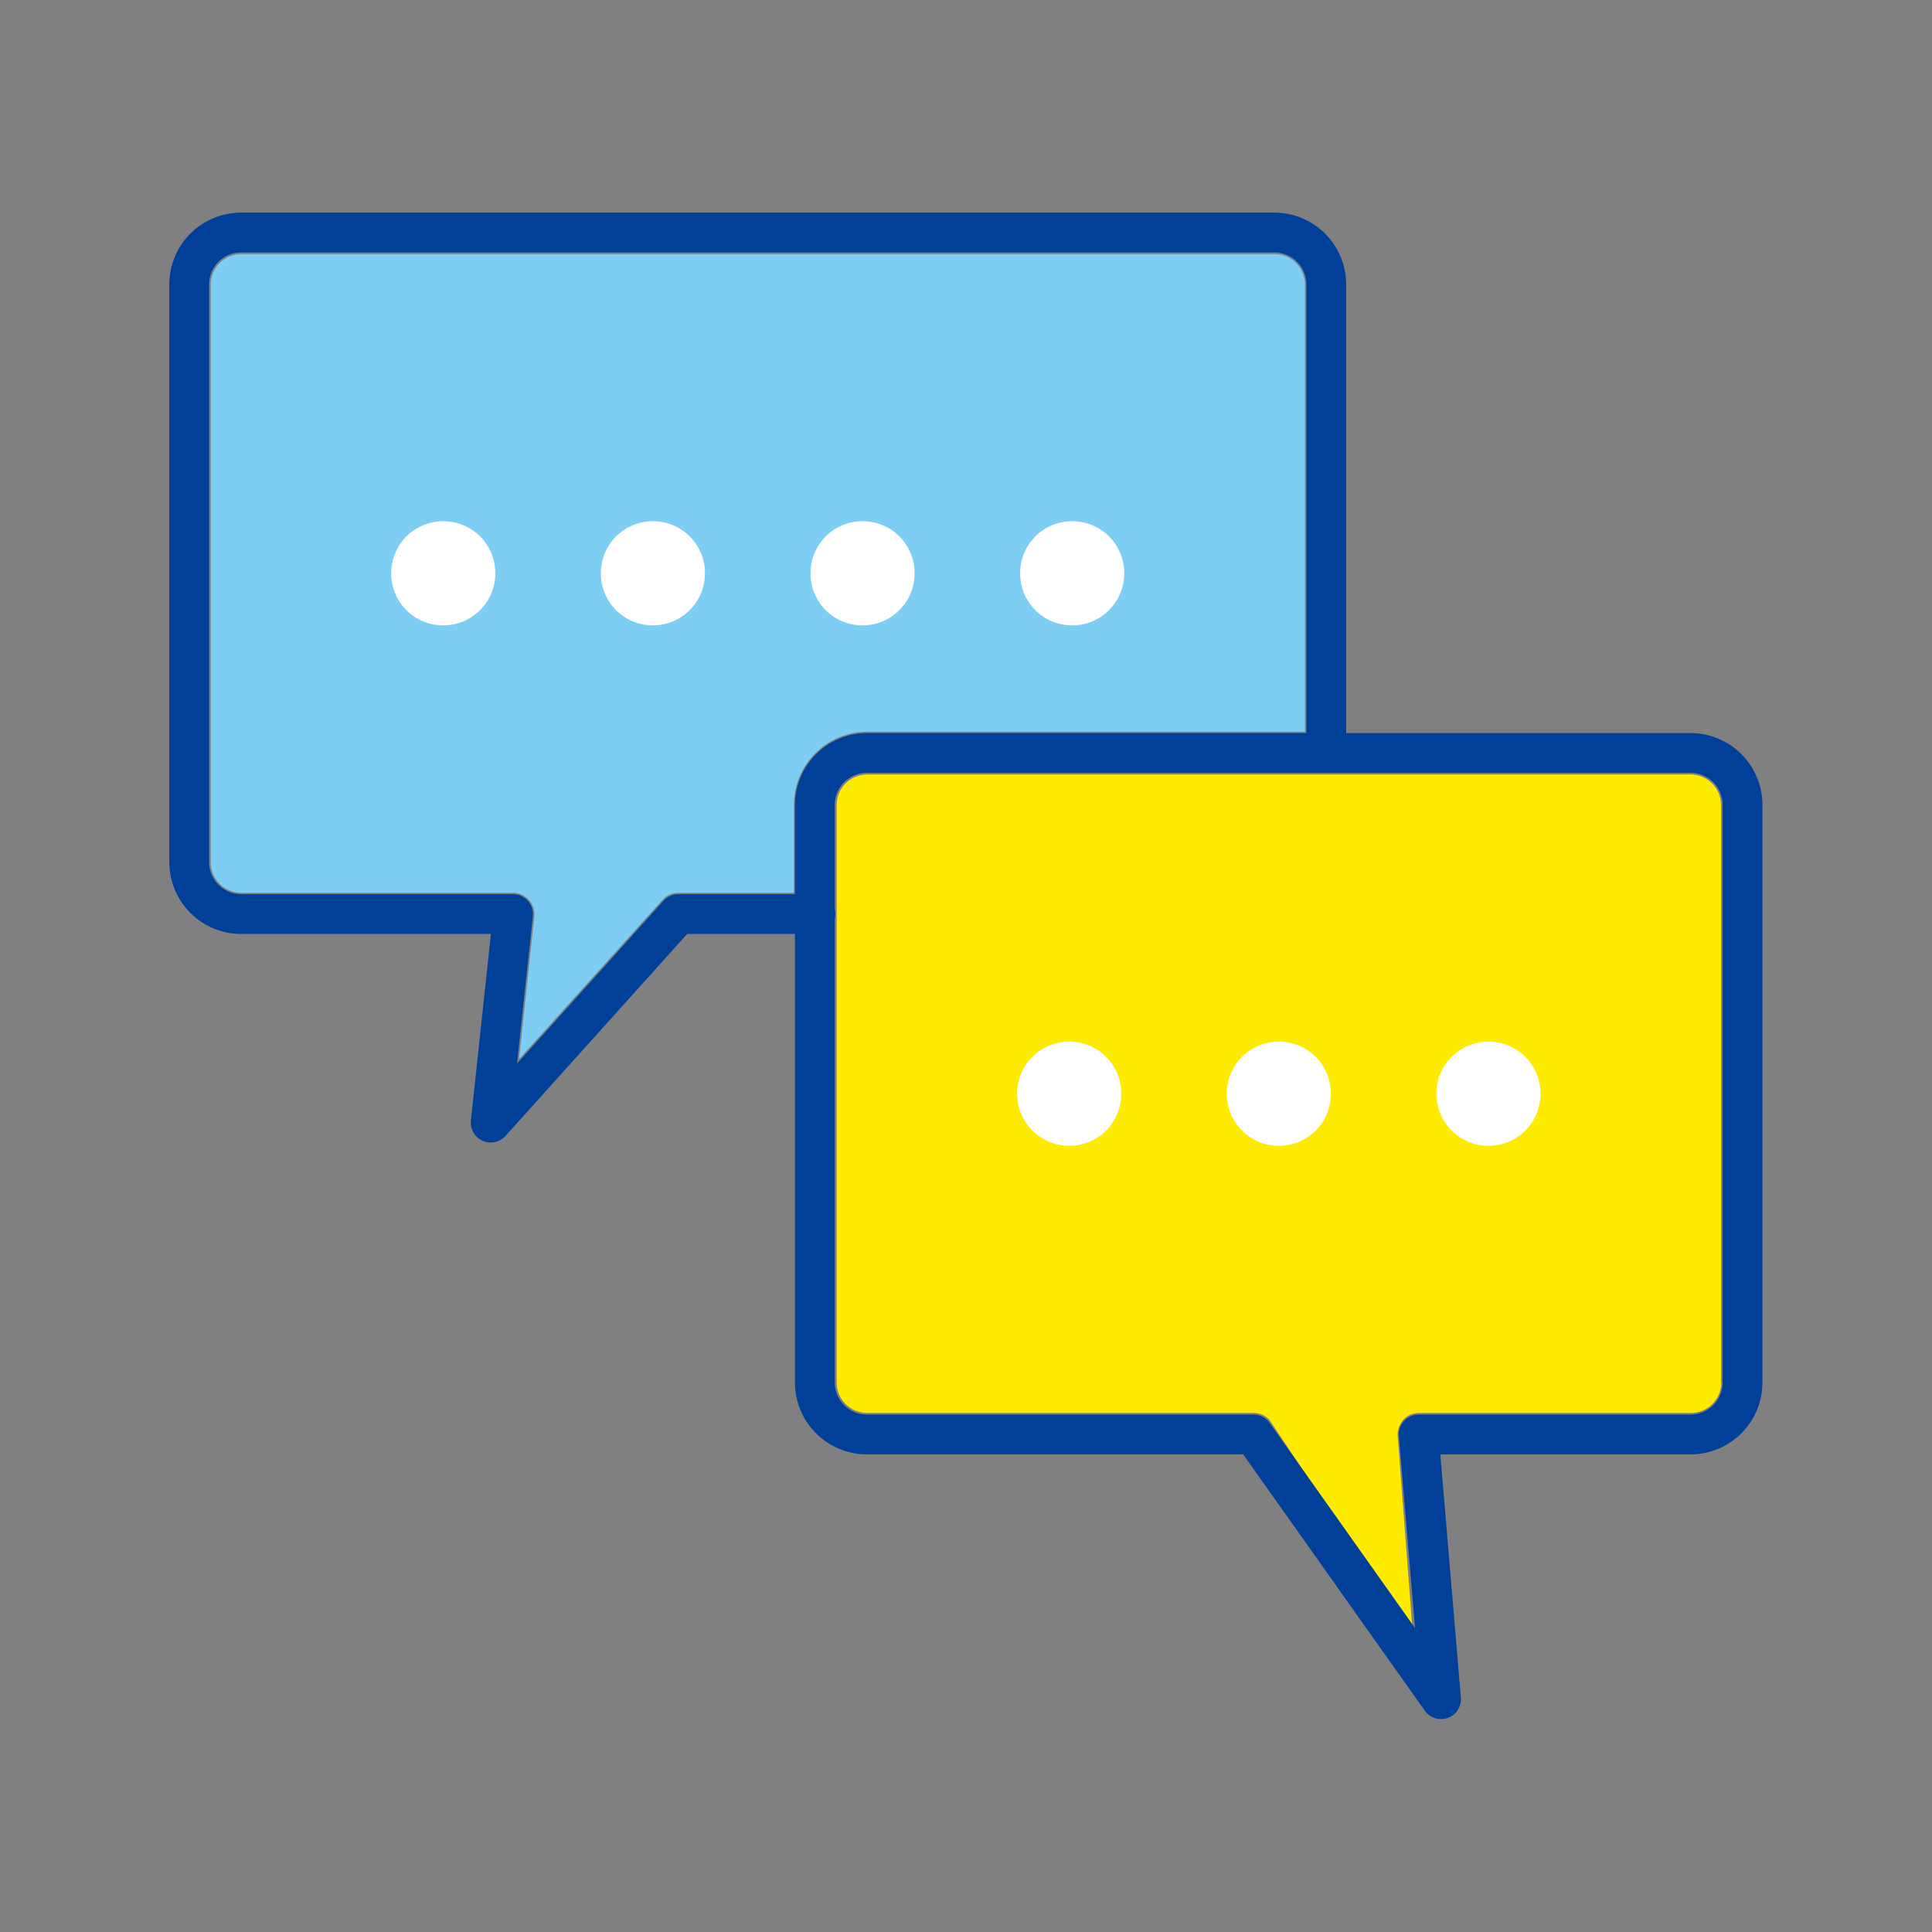
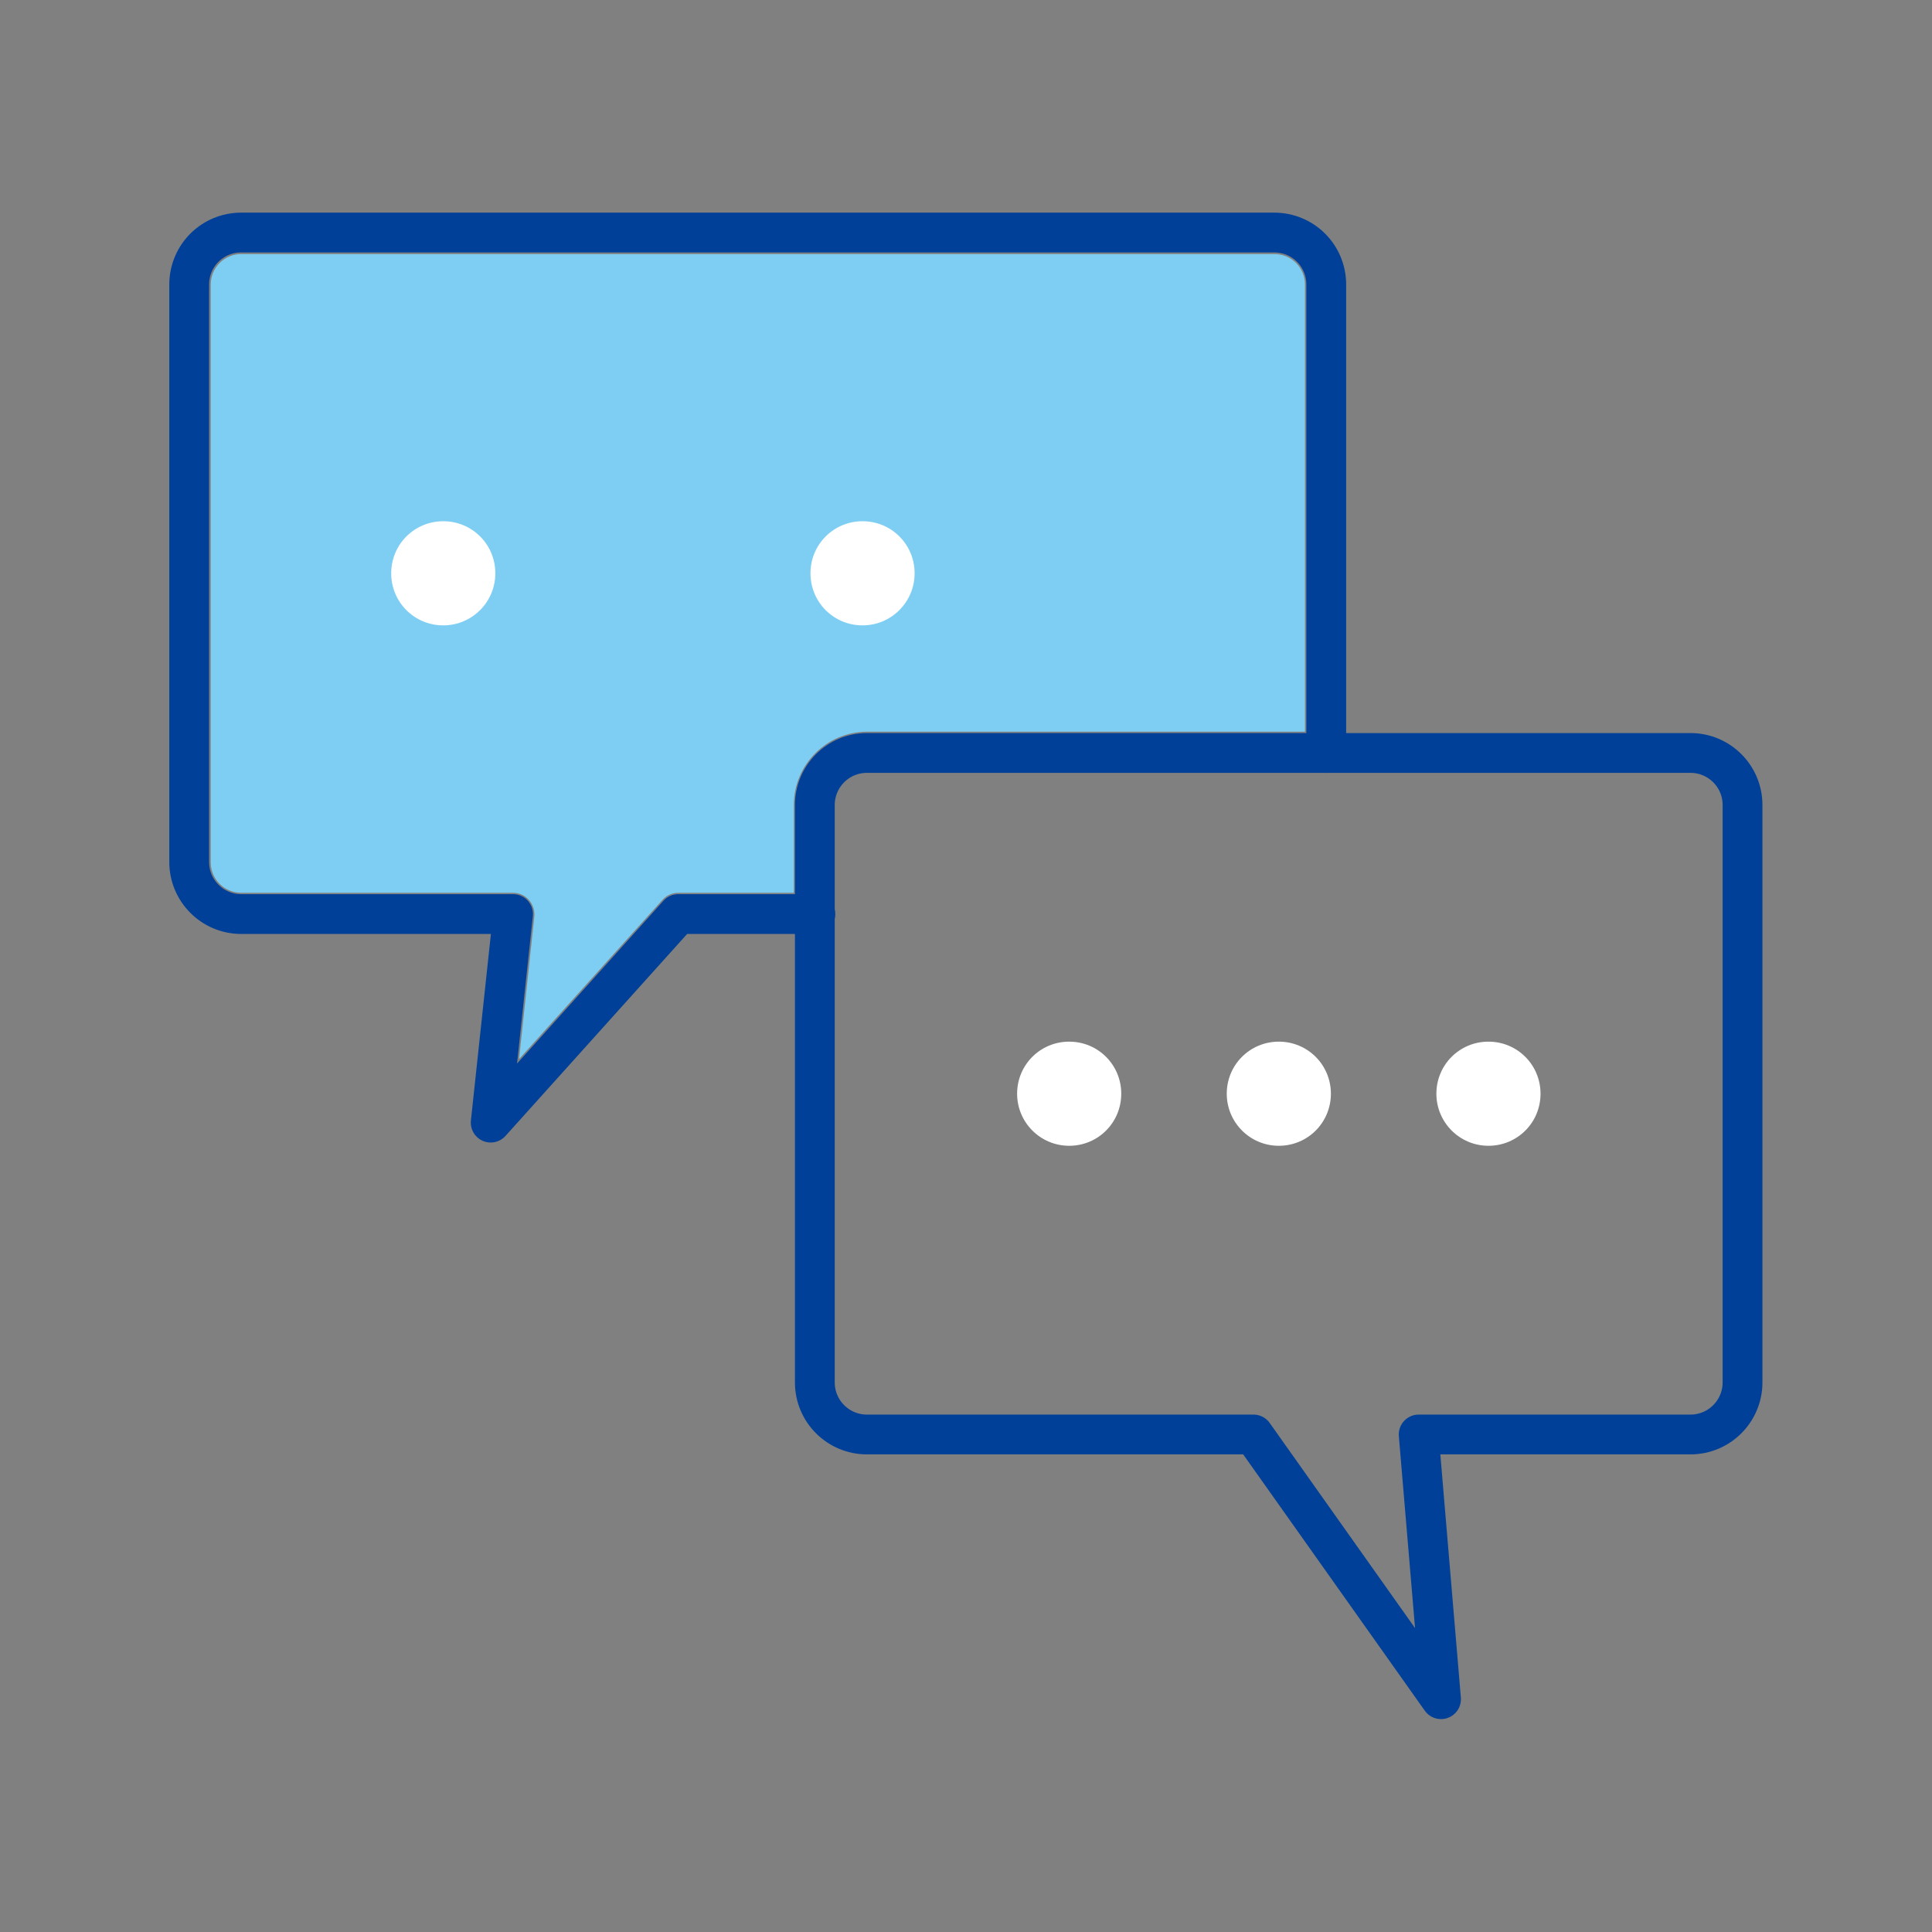
<svg xmlns="http://www.w3.org/2000/svg" id="icon" viewBox="0 0 70.87 70.87">
  <rect x="0" y="0" width="70.87" height="70.87" fill="#808080" stroke="none" />
  <defs>
    <style>.cls-1{fill:none;stroke:#004098;stroke-linecap:round;stroke-linejoin:round;stroke-width:1.46px;}.cls-2{fill:#fff;}.cls-3{fill:#ffeb00;}.cls-4{fill:#7ecef4;}</style>
  </defs>
  <path class="cls-4" d="m24.88,32.75c-.22,0-.43.09-.58.26l-5.26,5.84.56-5.23c.02-.22-.05-.44-.2-.61-.15-.17-.36-.26-.58-.26h-9.97c-.62,0-1.12-.5-1.12-1.12V10.44c0-.62.5-1.12,1.12-1.12h37.9c.62,0,1.12.5,1.12,1.12v16.4h-16.06c-1.49,0-2.69,1.21-2.69,2.69v3.22h-4.24Z" />
-   <path class="cls-3" d="m63.14,50.71c0,.62-.5,1.12-1.12,1.12h-9.97c-.22,0-.44.09-.58.26-.15.17-.22.39-.2.61l.56,7.3-5.26-7.91c-.15-.17-.36-.26-.58-.26h-14.18c-.62,0-1.12-.5-1.12-1.12v-17.17s0,0,0-.01,0,0,0-.01v-3.99c0-.62.5-1.12,1.12-1.12h30.2c.62,0,1.12.5,1.12,1.12v21.18Z" />
  <g>
    <path class="cls-1" d="m48.65,27.62V10.44c0-1.06-.85-1.91-1.91-1.91H8.85c-1.06,0-1.91.85-1.91,1.91v21.18c0,1.05.85,1.91,1.91,1.91h9.97l-.82,7.65,6.88-7.65h5.03" />
    <g>
      <path class="cls-2" d="m18.17,21.03c0,1.05-.85,1.91-1.91,1.91s-1.91-.85-1.91-1.91.85-1.91,1.91-1.91,1.91.85,1.91,1.91Z" />
-       <path class="cls-2" d="m25.86,21.03c0,1.05-.85,1.91-1.91,1.91s-1.91-.85-1.91-1.91.85-1.91,1.91-1.91,1.91.85,1.91,1.91Z" />
      <path class="cls-2" d="m33.55,21.03c0,1.05-.85,1.91-1.91,1.91s-1.91-.85-1.91-1.91.85-1.91,1.91-1.91,1.91.85,1.91,1.91Z" />
-       <path class="cls-2" d="m41.24,21.03c0,1.05-.85,1.91-1.91,1.91s-1.91-.85-1.91-1.91.85-1.91,1.91-1.91,1.91.85,1.91,1.91Z" />
    </g>
    <path class="cls-1" d="m31.81,27.62h30.2c1.05,0,1.91.85,1.91,1.91v21.18c0,1.05-.85,1.91-1.91,1.91h-9.97l.82,9.71-6.88-9.71h-14.18c-1.05,0-1.91-.85-1.91-1.91v-21.18c0-1.05.85-1.91,1.91-1.91Z" />
    <g>
      <path class="cls-2" d="m52.69,40.12c0,1.05.85,1.91,1.91,1.91s1.91-.85,1.91-1.91-.85-1.91-1.91-1.91-1.91.85-1.91,1.91Z" />
      <path class="cls-2" d="m45,40.12c0,1.05.85,1.91,1.91,1.91s1.91-.85,1.91-1.91-.85-1.91-1.91-1.91-1.91.85-1.91,1.91Z" />
      <path class="cls-2" d="m37.31,40.12c0,1.05.85,1.91,1.91,1.91s1.91-.85,1.91-1.91-.85-1.91-1.91-1.91-1.91.85-1.91,1.91Z" />
    </g>
  </g>
</svg>